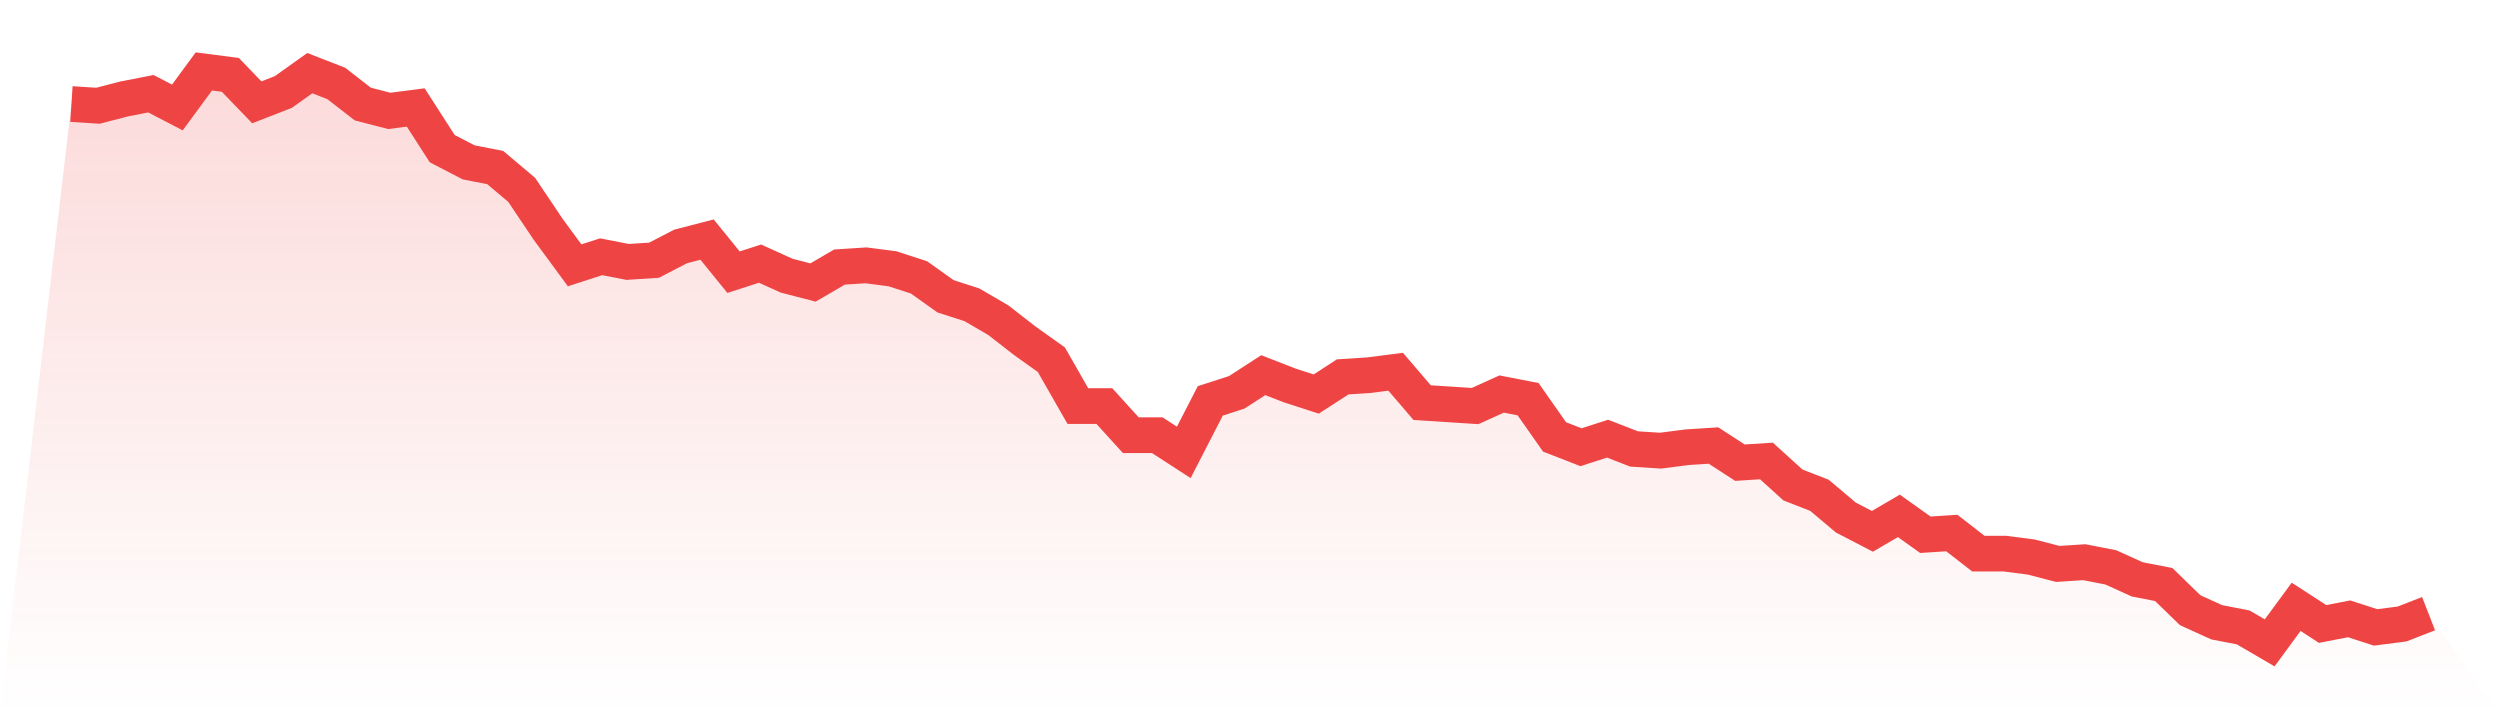
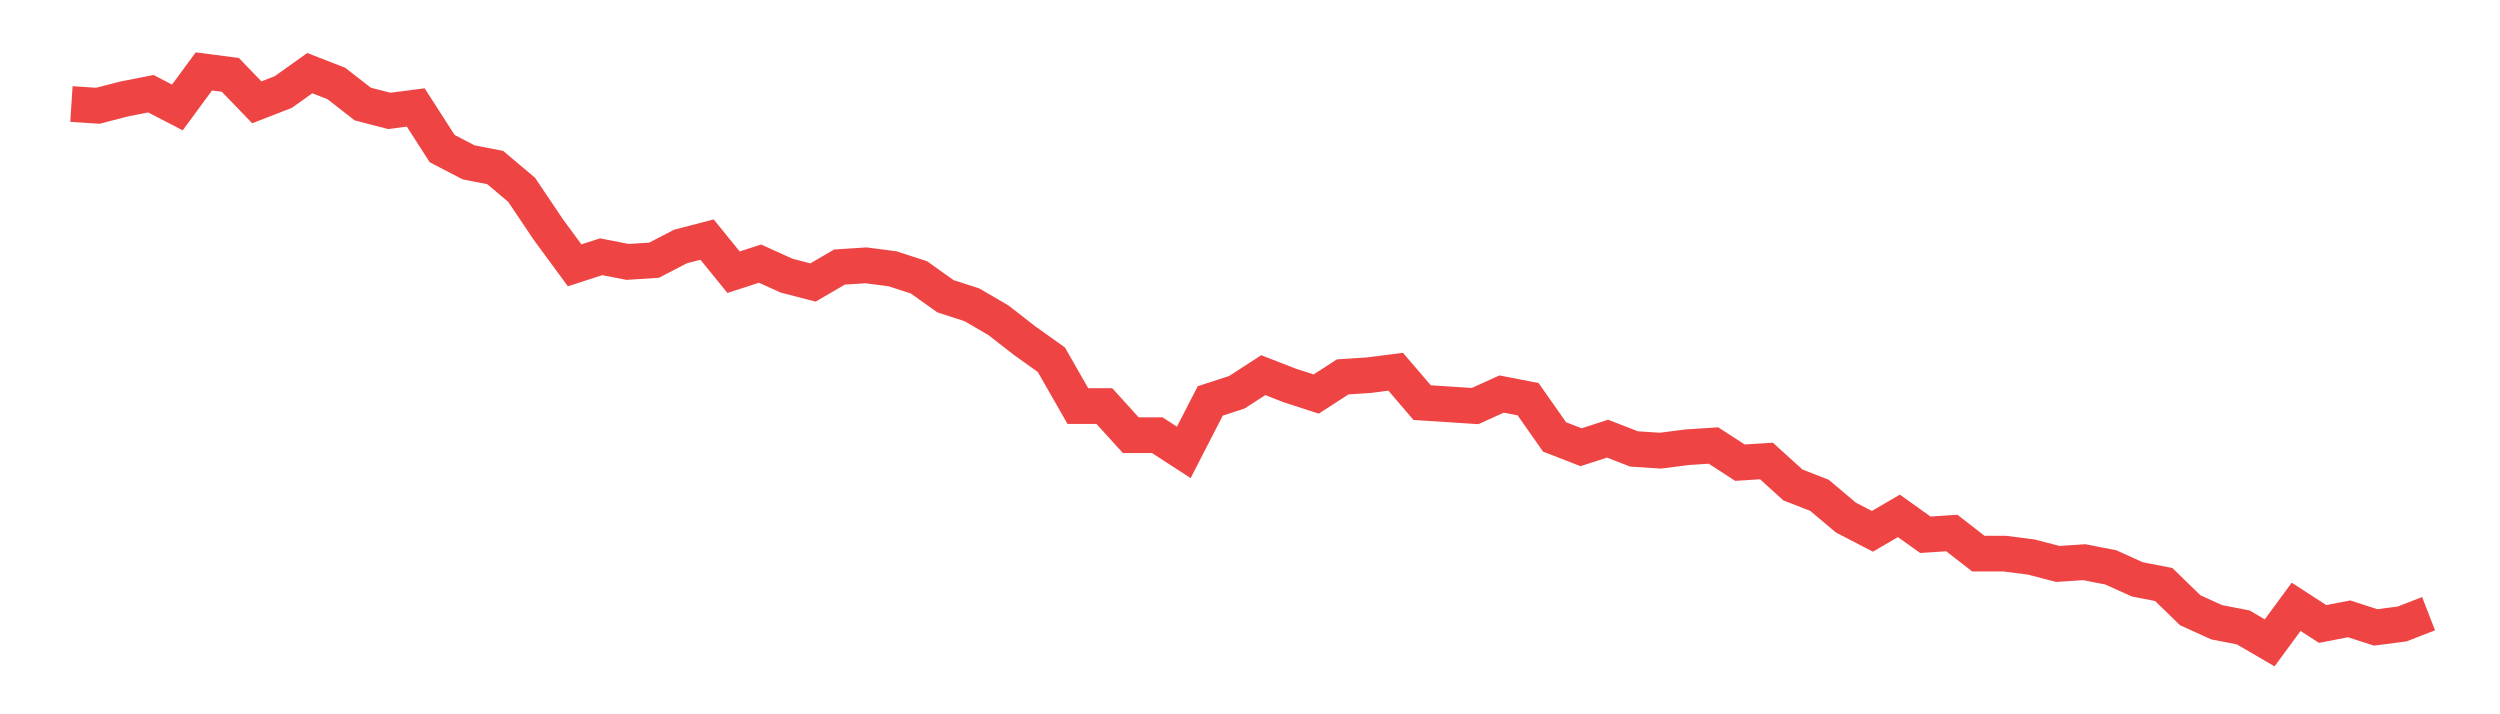
<svg xmlns="http://www.w3.org/2000/svg" viewBox="0 0 140 40">
  <defs>
    <linearGradient id="gradient" x1="0" x2="0" y1="0" y2="1">
      <stop offset="0%" stop-color="#ef4444" stop-opacity="0.2" />
      <stop offset="100%" stop-color="#ef4444" stop-opacity="0" />
    </linearGradient>
  </defs>
-   <path d="M4,5.826 L4,5.826 L5.483,5.922 L6.966,5.538 L8.449,5.249 L9.933,6.018 L11.416,4 L12.899,4.192 L14.382,5.73 L15.865,5.153 L17.348,4.096 L18.831,4.673 L20.315,5.826 L21.798,6.21 L23.281,6.018 L24.764,8.324 L26.247,9.093 L27.73,9.381 L29.213,10.631 L30.697,12.841 L32.18,14.859 L33.663,14.378 L35.146,14.667 L36.629,14.571 L38.112,13.802 L39.596,13.417 L41.079,15.243 L42.562,14.763 L44.045,15.435 L45.528,15.82 L47.011,14.955 L48.494,14.859 L49.978,15.051 L51.461,15.532 L52.944,16.589 L54.427,17.069 L55.91,17.934 L57.393,19.087 L58.876,20.144 L60.36,22.739 L61.843,22.739 L63.326,24.372 L64.809,24.372 L66.292,25.333 L67.775,22.45 L69.258,21.97 L70.742,21.009 L72.225,21.586 L73.708,22.066 L75.191,21.105 L76.674,21.009 L78.157,20.817 L79.64,22.547 L81.124,22.643 L82.607,22.739 L84.09,22.066 L85.573,22.354 L87.056,24.468 L88.539,25.045 L90.022,24.565 L91.506,25.141 L92.989,25.237 L94.472,25.045 L95.955,24.949 L97.438,25.91 L98.921,25.814 L100.404,27.159 L101.888,27.736 L103.371,28.985 L104.854,29.754 L106.337,28.889 L107.82,29.946 L109.303,29.85 L110.787,31.003 L112.27,31.003 L113.753,31.195 L115.236,31.58 L116.719,31.483 L118.202,31.772 L119.685,32.444 L121.169,32.733 L122.652,34.174 L124.135,34.847 L125.618,35.135 L127.101,36 L128.584,33.982 L130.067,34.943 L131.551,34.655 L133.034,35.135 L134.517,34.943 L136,34.366 L140,40 L0,40 z" fill="url(#gradient)" />
  <path d="M4,5.826 L4,5.826 L5.483,5.922 L6.966,5.538 L8.449,5.249 L9.933,6.018 L11.416,4 L12.899,4.192 L14.382,5.73 L15.865,5.153 L17.348,4.096 L18.831,4.673 L20.315,5.826 L21.798,6.21 L23.281,6.018 L24.764,8.324 L26.247,9.093 L27.73,9.381 L29.213,10.631 L30.697,12.841 L32.18,14.859 L33.663,14.378 L35.146,14.667 L36.629,14.571 L38.112,13.802 L39.596,13.417 L41.079,15.243 L42.562,14.763 L44.045,15.435 L45.528,15.82 L47.011,14.955 L48.494,14.859 L49.978,15.051 L51.461,15.532 L52.944,16.589 L54.427,17.069 L55.91,17.934 L57.393,19.087 L58.876,20.144 L60.36,22.739 L61.843,22.739 L63.326,24.372 L64.809,24.372 L66.292,25.333 L67.775,22.45 L69.258,21.97 L70.742,21.009 L72.225,21.586 L73.708,22.066 L75.191,21.105 L76.674,21.009 L78.157,20.817 L79.64,22.547 L81.124,22.643 L82.607,22.739 L84.09,22.066 L85.573,22.354 L87.056,24.468 L88.539,25.045 L90.022,24.565 L91.506,25.141 L92.989,25.237 L94.472,25.045 L95.955,24.949 L97.438,25.91 L98.921,25.814 L100.404,27.159 L101.888,27.736 L103.371,28.985 L104.854,29.754 L106.337,28.889 L107.82,29.946 L109.303,29.85 L110.787,31.003 L112.27,31.003 L113.753,31.195 L115.236,31.58 L116.719,31.483 L118.202,31.772 L119.685,32.444 L121.169,32.733 L122.652,34.174 L124.135,34.847 L125.618,35.135 L127.101,36 L128.584,33.982 L130.067,34.943 L131.551,34.655 L133.034,35.135 L134.517,34.943 L136,34.366" fill="none" stroke="#ef4444" stroke-width="2" />
</svg>